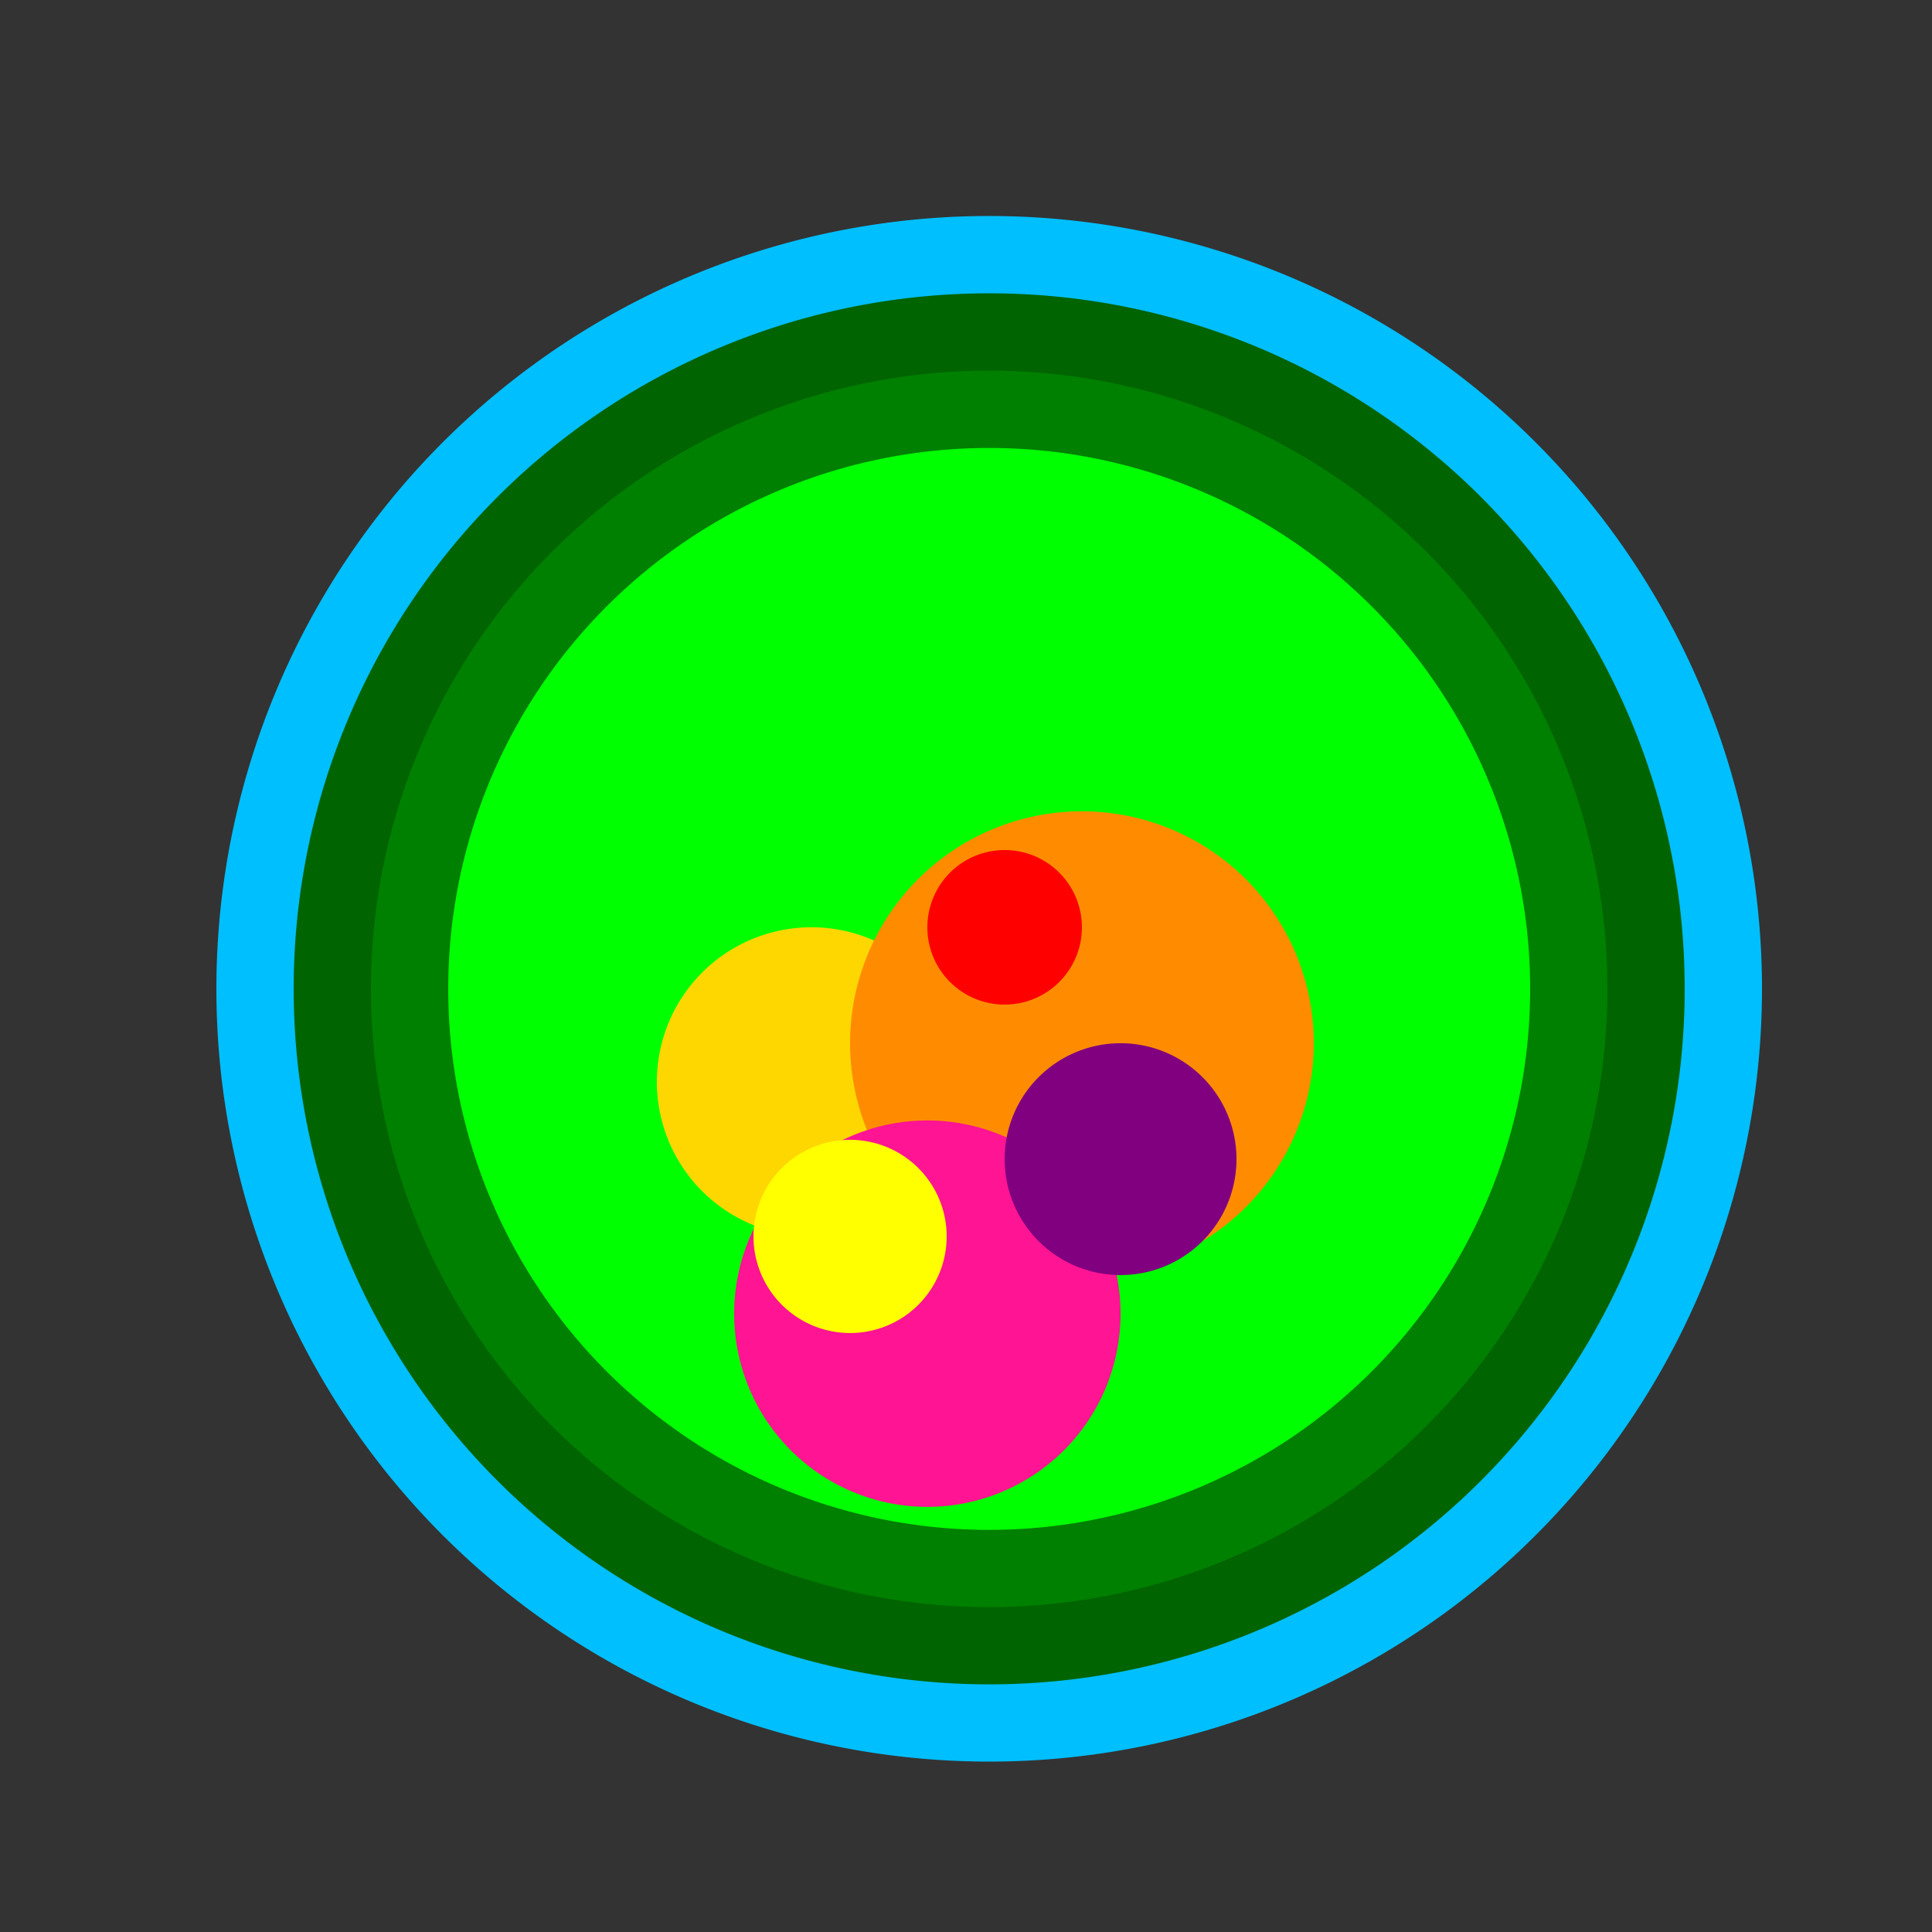
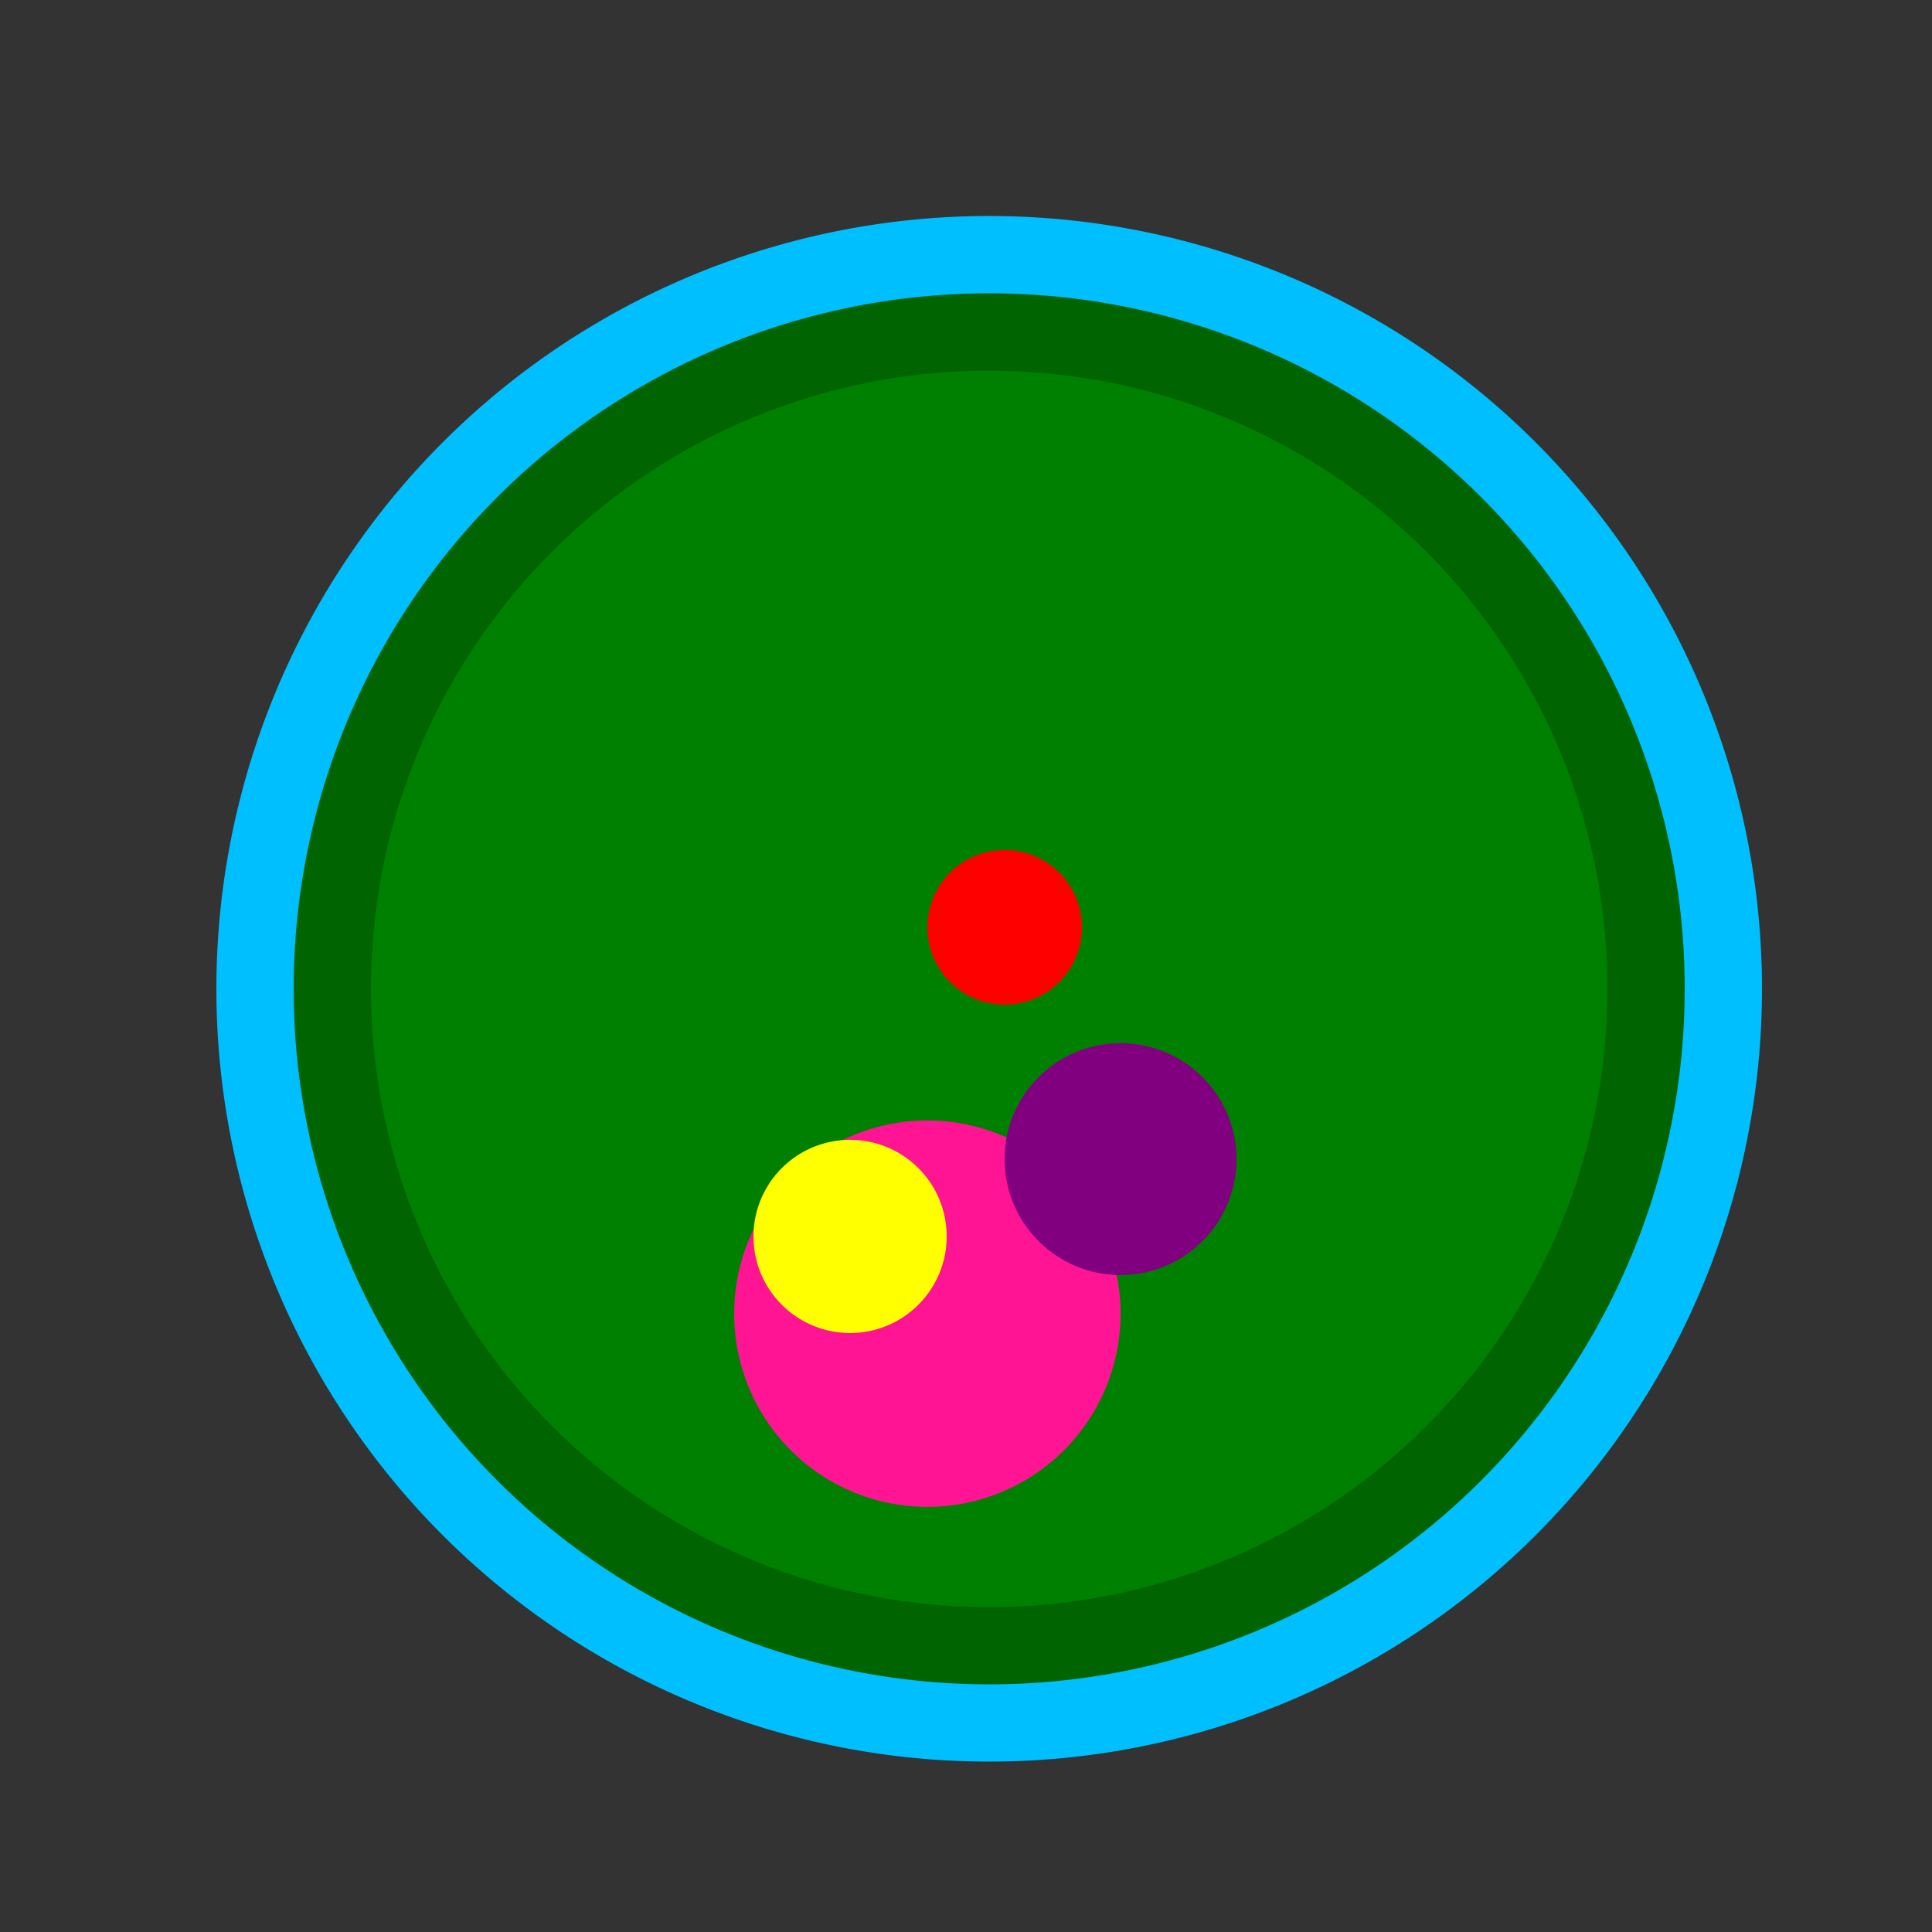
<svg xmlns="http://www.w3.org/2000/svg" width="500" height="500">
  <rect width="100%" height="100%" fill="#333333" stroke="none" />
  <defs />
  <g>
    <path fill="#00bfff" stroke="none" paint-order="stroke fill markers" d=" M 456 256 A 200 200 0 1 1 456 255.8" />
    <path fill="#006400" stroke="none" paint-order="stroke fill markers" d=" M 436 256 A 180 180 0 1 1 436 255.82" />
    <path fill="#008000" stroke="none" paint-order="stroke fill markers" d=" M 416 256 A 160 160 0 1 1 416 255.84" />
-     <path fill="#00ff00" stroke="none" paint-order="stroke fill markers" d=" M 396 256 A 140 140 0 1 1 396 255.86" />
-     <path fill="#ffd700" stroke="none" paint-order="stroke fill markers" d=" M 250 280 A 40 40 0 1 1 250 279.96" />
-     <path fill="#ff8c00" stroke="none" paint-order="stroke fill markers" d=" M 340 270 A 60 60 0 1 1 340 269.94" />
    <path fill="#ff1493" stroke="none" paint-order="stroke fill markers" d=" M 290 340 A 50 50 0 1 1 290 339.95" />
    <path fill="#ff0000" stroke="none" paint-order="stroke fill markers" d=" M 280 240 A 20 20 0 1 1 280 239.98" />
    <path fill="#800080" stroke="none" paint-order="stroke fill markers" d=" M 320 300 A 30 30 0 1 1 320 299.97" />
    <path fill="#ffff00" stroke="none" paint-order="stroke fill markers" d=" M 245 320 A 25 25 0 1 1 245 319.975" />
  </g>
</svg>